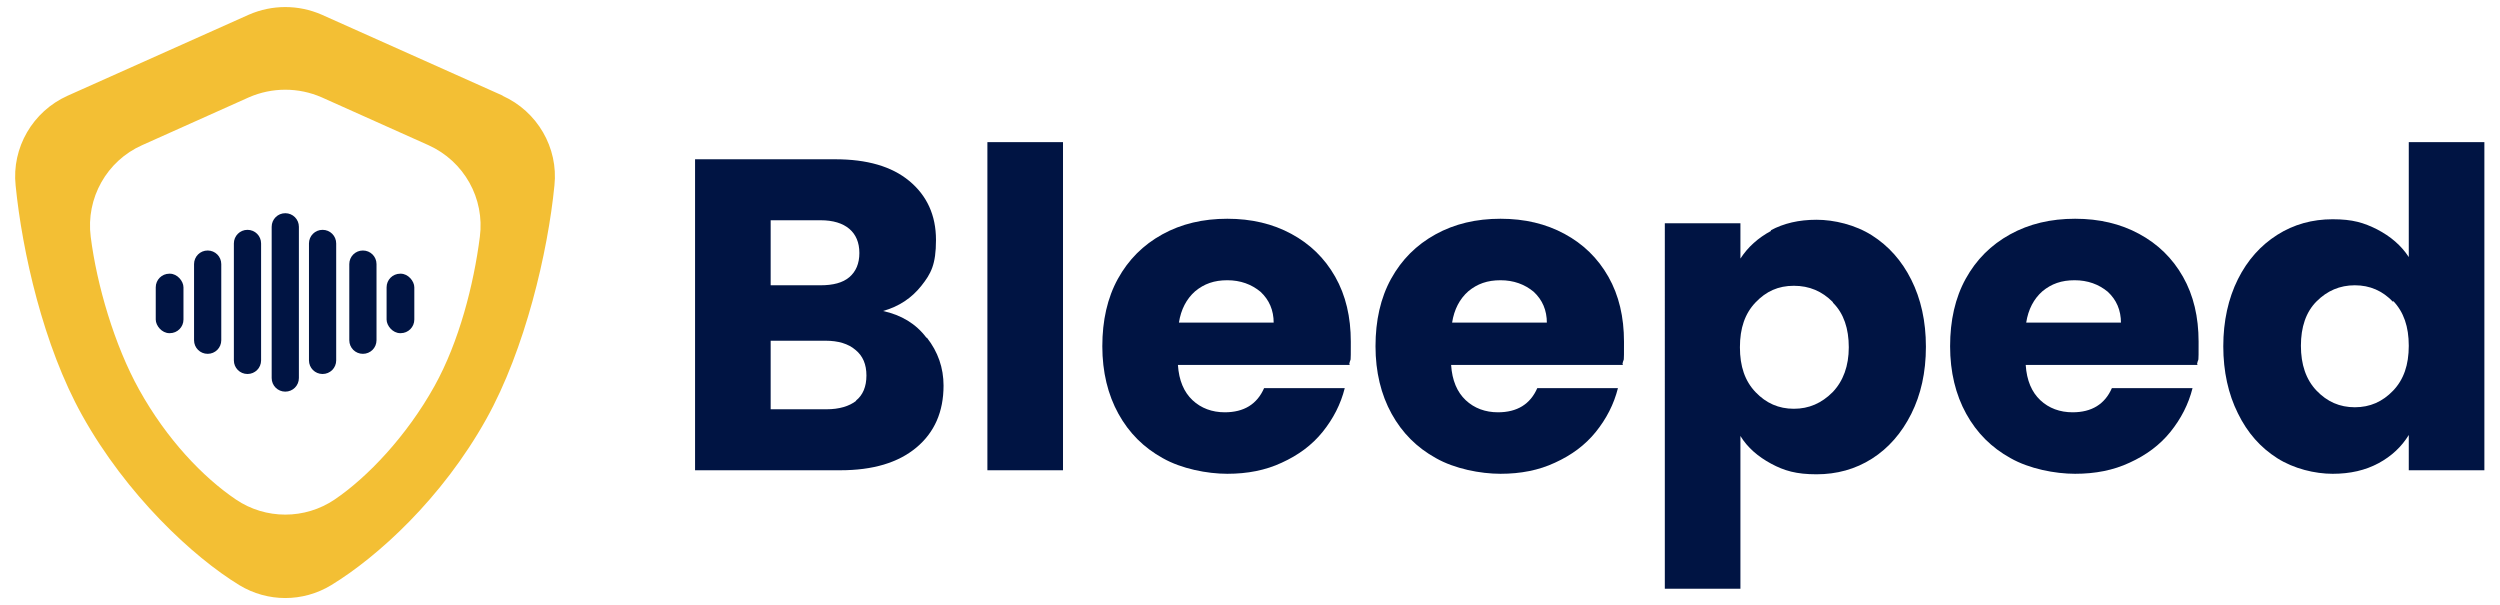
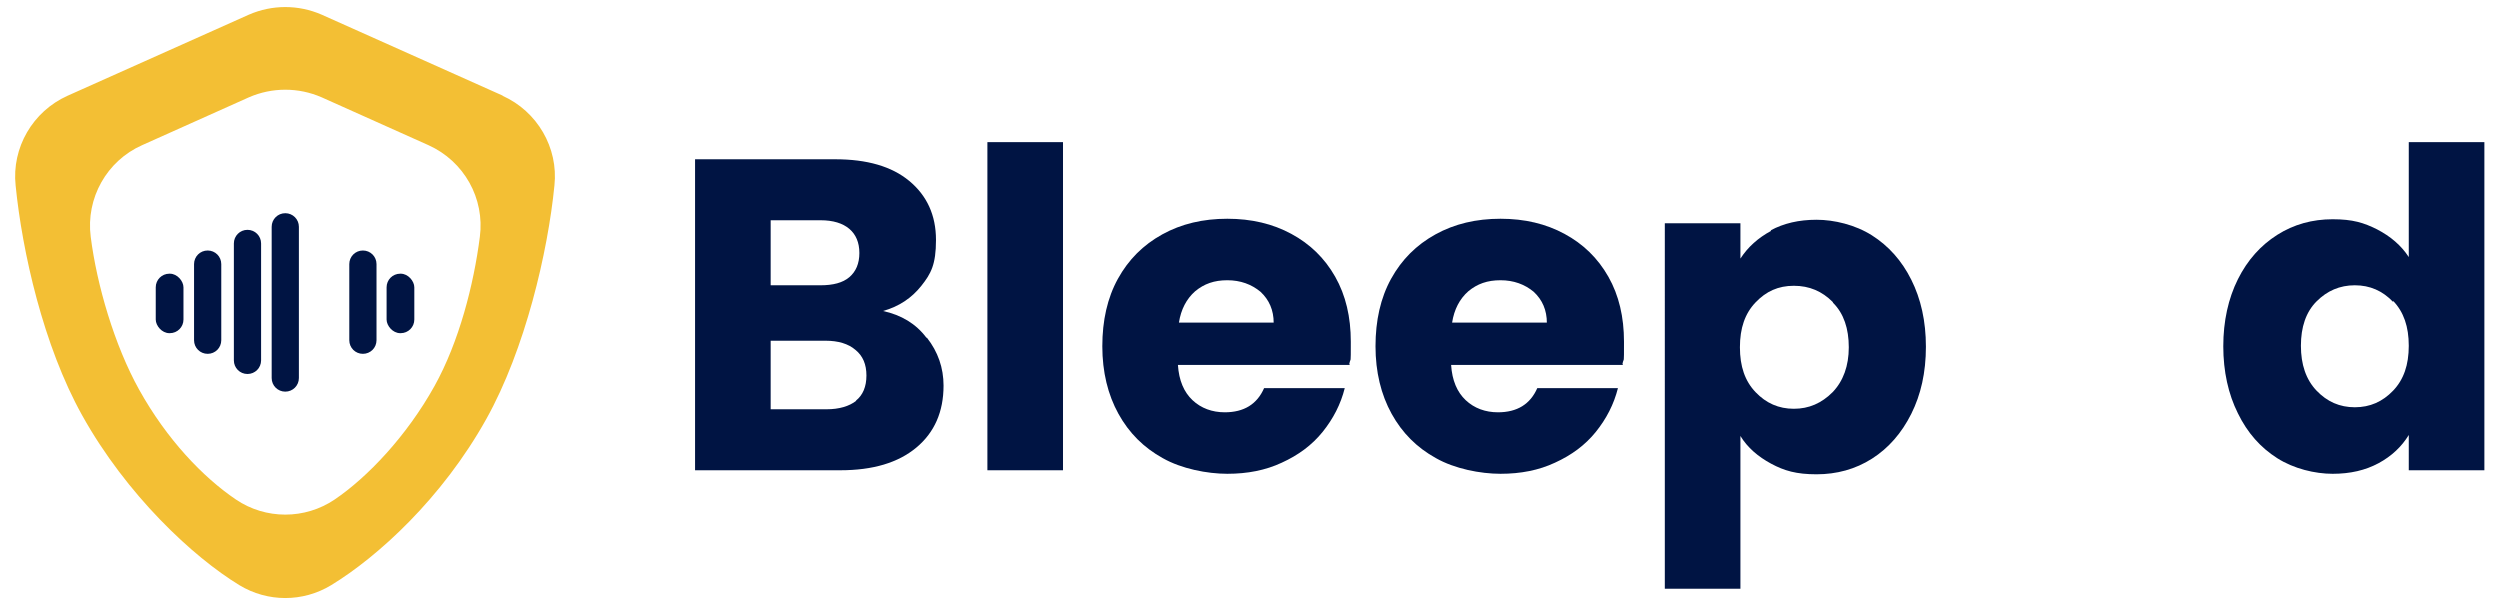
<svg xmlns="http://www.w3.org/2000/svg" data-id="Logo" version="1.1" viewBox="0 0 496 120">
  <defs>
    <style>
      .cls-1 {
        fill: #001443;
      }

      .cls-1, .cls-2 {
        stroke-width: 0px;
      }

      .cls-2 {
        fill: #f3bf34;
      }
    </style>
  </defs>
  <g id="Shape_3" data-name="Shape 3">
    <path class="cls-2" d="M99.8,19L63.8,2.9c-4.6-2-9.8-2-14.4,0L13.4,19c-6.9,3.1-11.1,10.3-10.3,17.8,1.3,13.1,5.5,31.8,13.2,45.6,8.8,15.8,22,28.1,31.2,33.7,5.6,3.4,12.6,3.4,18.2,0,9.2-5.6,22-17.2,30.8-33,7.7-13.8,12.2-33.1,13.5-46.3.8-7.5-3.4-14.7-10.3-17.8ZM95.2,47c-1.2,9.4-4.1,20.8-9,29.6-5.5,9.9-13.3,18.1-19.8,22.5-5.9,4-13.7,4-19.6,0-6.5-4.4-13.7-11.9-19.2-21.8-4.9-8.8-8.4-20.8-9.6-30.3-1-7.7,3.2-15.1,10.2-18.2l21.2-9.5c4.6-2,9.8-2,14.4,0l21.2,9.5c7.1,3.2,11.2,10.6,10.2,18.2Z" />
  </g>
  <g id="Bleeped">
    <g>
      <path class="cls-1" d="M183.9,67c2.2,2.8,3.3,6,3.3,9.5,0,5.2-1.8,9.3-5.4,12.3-3.6,3-8.6,4.5-15.1,4.5h-28.8V31.6h27.8c6.3,0,11.2,1.4,14.7,4.3,3.5,2.9,5.3,6.8,5.3,11.7s-1,6.7-2.9,9.1c-1.9,2.4-4.4,4.1-7.6,5,3.6.8,6.5,2.5,8.6,5.3ZM152.9,56.6h9.9c2.5,0,4.4-.5,5.7-1.6,1.3-1.1,2-2.7,2-4.8s-.7-3.7-2-4.8c-1.3-1.1-3.2-1.7-5.7-1.7h-9.9v12.9ZM169.8,79.5c1.4-1.1,2.1-2.8,2.1-5s-.7-3.9-2.2-5.1c-1.4-1.2-3.4-1.8-5.9-1.8h-10.9v13.6h11.1c2.5,0,4.5-.6,5.9-1.7Z" />
      <path class="cls-1" d="M210.9,28.2v65.1h-15V28.2h15Z" />
      <path class="cls-1" d="M267.8,72.4h-34.1c.2,3.1,1.2,5.4,2.9,7,1.7,1.6,3.9,2.4,6.4,2.4,3.8,0,6.4-1.6,7.8-4.8h16c-.8,3.2-2.3,6.1-4.4,8.7-2.1,2.6-4.8,4.6-8.1,6.1-3.2,1.5-6.8,2.2-10.8,2.2s-9.1-1-12.8-3.1c-3.8-2.1-6.7-5-8.8-8.8-2.1-3.8-3.2-8.3-3.2-13.4s1-9.6,3.1-13.4c2.1-3.8,5-6.7,8.8-8.8,3.8-2.1,8.1-3.1,12.9-3.1s9,1,12.7,3c3.7,2,6.6,4.8,8.7,8.5,2.1,3.7,3.1,8,3.1,12.9s0,2.9-.3,4.4ZM252.7,64.1c0-2.6-.9-4.6-2.6-6.2-1.8-1.5-4-2.3-6.6-2.3s-4.6.7-6.4,2.2c-1.7,1.5-2.8,3.6-3.2,6.2h18.8Z" />
      <path class="cls-1" d="M322,72.4h-34.1c.2,3.1,1.2,5.4,2.9,7,1.7,1.6,3.9,2.4,6.4,2.4,3.8,0,6.4-1.6,7.8-4.8h16c-.8,3.2-2.3,6.1-4.4,8.7-2.1,2.6-4.8,4.6-8.1,6.1-3.2,1.5-6.8,2.2-10.8,2.2s-9.1-1-12.8-3.1c-3.8-2.1-6.7-5-8.8-8.8-2.1-3.8-3.2-8.3-3.2-13.4s1-9.6,3.1-13.4c2.1-3.8,5-6.7,8.8-8.8,3.8-2.1,8.1-3.1,12.9-3.1s9,1,12.7,3c3.7,2,6.6,4.8,8.7,8.5,2.1,3.7,3.1,8,3.1,12.9s0,2.9-.3,4.4ZM306.9,64.1c0-2.6-.9-4.6-2.6-6.2-1.8-1.5-4-2.3-6.6-2.3s-4.6.7-6.4,2.2c-1.7,1.5-2.8,3.6-3.2,6.2h18.8Z" />
      <path class="cls-1" d="M351.3,45.7c2.6-1.4,5.6-2.1,9.1-2.1s7.7,1,11,3.1c3.3,2.1,5.9,5,7.8,8.8,1.9,3.8,2.9,8.2,2.9,13.3s-1,9.5-2.9,13.3c-1.9,3.8-4.5,6.8-7.8,8.9-3.3,2.1-7,3.1-11,3.1s-6.4-.7-9-2.1c-2.6-1.4-4.7-3.2-6.1-5.5v30.3h-15V44.3h15v7c1.5-2.3,3.5-4.1,6.1-5.5ZM363.6,59.9c-2.1-2.1-4.6-3.2-7.7-3.2s-5.5,1.1-7.6,3.3c-2.1,2.2-3.1,5.1-3.1,8.9s1,6.7,3.1,8.9c2.1,2.2,4.6,3.3,7.6,3.3s5.5-1.1,7.7-3.3c2.1-2.2,3.2-5.2,3.2-8.9s-1-6.7-3.1-8.8Z" />
-       <path class="cls-1" d="M436,72.4h-34.1c.2,3.1,1.2,5.4,2.9,7,1.7,1.6,3.9,2.4,6.4,2.4,3.8,0,6.4-1.6,7.8-4.8h16c-.8,3.2-2.3,6.1-4.4,8.7-2.1,2.6-4.8,4.6-8.1,6.1-3.2,1.5-6.8,2.2-10.8,2.2s-9.1-1-12.8-3.1c-3.8-2.1-6.7-5-8.8-8.8-2.1-3.8-3.2-8.3-3.2-13.4s1-9.6,3.1-13.4c2.1-3.8,5-6.7,8.8-8.8,3.8-2.1,8.1-3.1,12.9-3.1s9,1,12.7,3c3.7,2,6.6,4.8,8.7,8.5,2.1,3.7,3.1,8,3.1,12.9s0,2.9-.3,4.4ZM420.8,64.1c0-2.6-.9-4.6-2.6-6.2-1.8-1.5-4-2.3-6.6-2.3s-4.6.7-6.4,2.2c-1.7,1.5-2.8,3.6-3.2,6.2h18.8Z" />
      <path class="cls-1" d="M444,55.4c1.9-3.8,4.5-6.7,7.8-8.8,3.3-2.1,7-3.1,11-3.1s6.2.7,8.8,2c2.7,1.4,4.8,3.2,6.3,5.5v-22.8h15v65.1h-15v-7c-1.4,2.3-3.4,4.2-6,5.6-2.6,1.4-5.6,2.1-9.1,2.1s-7.7-1-11-3.1c-3.3-2.1-5.9-5-7.8-8.9-1.9-3.8-2.9-8.3-2.9-13.3s1-9.5,2.9-13.3ZM474.8,59.9c-2.1-2.2-4.6-3.3-7.6-3.3s-5.5,1.1-7.6,3.2c-2.1,2.1-3.1,5.1-3.1,8.8s1,6.7,3.1,8.9c2.1,2.2,4.6,3.3,7.6,3.3s5.5-1.1,7.6-3.3c2.1-2.2,3.1-5.1,3.1-8.9s-1-6.7-3.1-8.9Z" />
    </g>
  </g>
  <g id="Rectangle_2" data-name="Rectangle 2">
    <path class="cls-1" d="M41.2,49.7c-1.5,0-2.7,1.2-2.7,2.7v15.1c0,1.5,1.2,2.7,2.7,2.7s2.7-1.2,2.7-2.7v-15.1c0-1.5-1.2-2.7-2.7-2.7Z" />
  </g>
  <g id="Rectangle_2_copy_5" data-name="Rectangle 2 copy 5">
    <rect class="cls-1" x="30.9" y="54.3" width="5.5" height="11.8" rx="2.7" ry="2.7" />
  </g>
  <g id="Rectangle_2_copy_6" data-name="Rectangle 2 copy 6">
    <rect class="cls-1" x="76.7" y="54.3" width="5.5" height="11.8" rx="2.7" ry="2.7" />
  </g>
  <g id="Rectangle_2_copy_3" data-name="Rectangle 2 copy 3">
    <path class="cls-1" d="M56.6,42.3c-1.5,0-2.7,1.2-2.7,2.7v30c0,1.5,1.2,2.7,2.7,2.7s2.7-1.2,2.7-2.7v-30c0-1.5-1.2-2.7-2.7-2.7Z" />
  </g>
  <g id="Rectangle_2_copy_2" data-name="Rectangle 2 copy 2">
    <path class="cls-1" d="M49.1,45.6c-1.5,0-2.7,1.2-2.7,2.7v23.2c0,1.5,1.2,2.7,2.7,2.7s2.7-1.2,2.7-2.7v-23.2c0-1.5-1.2-2.7-2.7-2.7Z" />
  </g>
  <g id="Rectangle_2_copy_4" data-name="Rectangle 2 copy 4">
    <path class="cls-1" d="M72,49.7c-1.5,0-2.7,1.2-2.7,2.7v15.1c0,1.5,1.2,2.7,2.7,2.7s2.7-1.2,2.7-2.7v-15.1c0-1.5-1.2-2.7-2.7-2.7Z" />
  </g>
  <g id="Rectangle_2_copy_4-2" data-name="Rectangle 2 copy 4">
-     <path class="cls-1" d="M64,45.6c-1.5,0-2.7,1.2-2.7,2.7v23.2c0,1.5,1.2,2.7,2.7,2.7s2.7-1.2,2.7-2.7v-23.2c0-1.5-1.2-2.7-2.7-2.7Z" />
-   </g>
+     </g>
</svg>